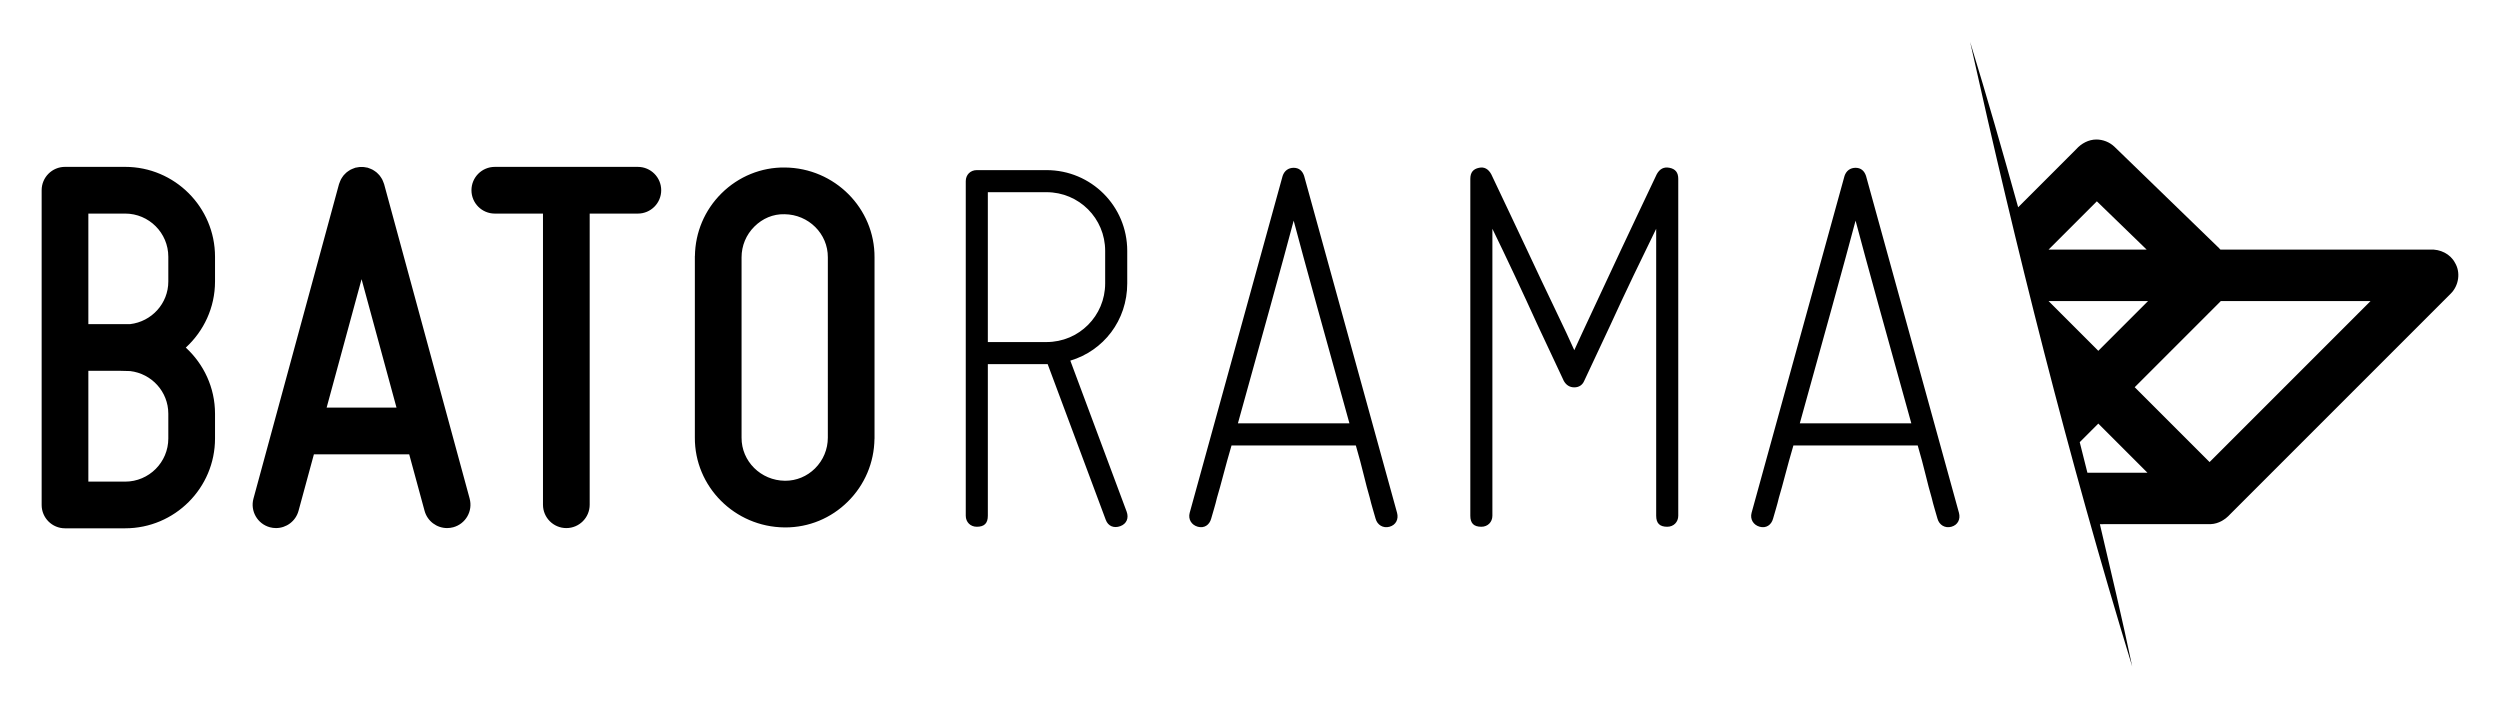
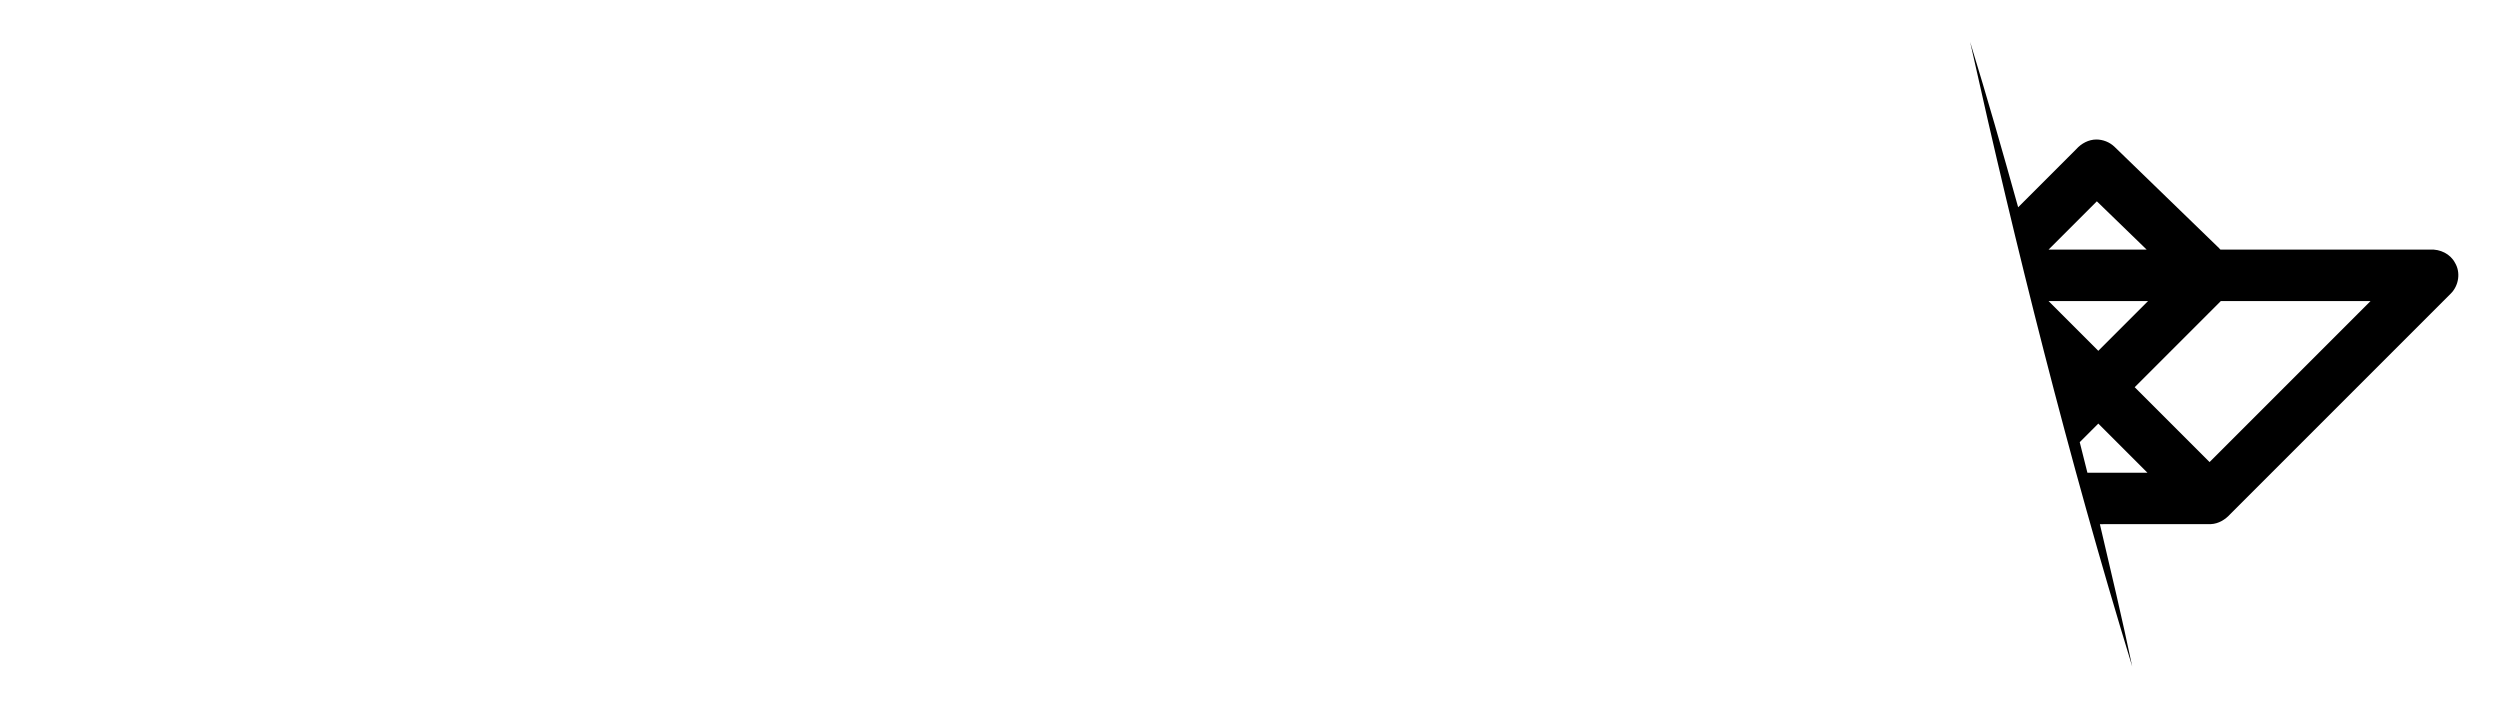
<svg xmlns="http://www.w3.org/2000/svg" width="600" height="170" version="1.1">
  <path d="m472.83 10.07c10.968 49.273 23.447 99.398 38.896 149.87-2.376-11.361-5.117-22.935-7.755-34.139 8.876-4e-3 17.752 0.01 26.628-0.01 1.856-0.08 3.495-1.099 4.694-2.437l52.908-52.908c1.896-1.889 2.399-5.047 1.002-7.365-1.117-2.147-3.594-3.329-5.966-3.172h-50.297c-0.049 0.062-0.443-0.512-0.749-0.73-8.257-8.001-16.506-16.01-24.768-24.005-1.161-1.077-2.7-1.683-4.285-1.693-1.879 6e-3 -3.62 0.952-4.853 2.334l-13.928 13.928c-3.756-13.499-7.395-26.204-11.526-39.675zm30.415 38.245c3.987 3.865 7.973 7.729 11.96 11.594h-23.554l11.594-11.594zm-11.594 23.939h23.883l-11.942 11.944zm41.347 0h35.933c-12.879 12.881-25.758 25.761-38.637 38.642-5.99-5.989-11.979-11.979-17.969-17.969l20.673-20.673zm-29.405 29.405c3.93 3.931 7.861 7.862 11.791 11.794h-14.407c-0.605-2.449-1.283-5.114-1.843-7.335l4.459-4.459z" />
-   <path d="m198.68 105.04c-4e-3 2.797-1.1 5.419-3.082 7.388-1.923 1.906-4.451 2.953-7.126 2.953h-0.093c-5.778-0.055-10.446-4.682-10.404-10.354v-43.261c0-2.8 1.096-5.432 3.086-7.402 1.944-1.927 4.459-3.025 7.214-2.952 5.78 0.053 10.447 4.682 10.406 10.354v12.254zm11.207-0.023v-43.214c0.087-11.802-9.563-21.494-21.509-21.602-5.653-0.08-11.124 2.148-15.208 6.193-4.058 4.021-6.312 9.364-6.389 15.064h-0.015v43.522c-0.087 11.802 9.563 21.493 21.51 21.6 0.066 4e-3 0.131 4e-3 0.197 4e-3 5.648 0 10.973-2.197 15.009-6.198 4.058-4.02 6.312-9.359 6.392-15.06h0.011v-0.289l4e-3 -0.01zm-180.45-27.226h-8.232v-26.532h8.838c5.708 0 10.353 4.647 10.353 10.354v5.945c0 5.301-4.017 9.632-9.157 10.233zm1.802 11.266c5.14 0.601 9.157 4.935 9.157 10.233v5.947c0 5.711-4.645 10.354-10.353 10.354h-8.838v-26.593h7.686zm20.367-27.444c0-11.888-9.675-21.563-21.563-21.563h-14.442c-3.095 0-5.604 2.51-5.604 5.605v75.48c0 0.01 0.003 0.018 0.003 0.027 0 0.01-0.003 0.018-0.003 0.032 0 3.092 2.509 5.6 5.604 5.6h14.442c11.888 0 21.563-9.67 21.563-21.558v-5.947c0-6.278-2.718-11.92-7.014-15.865 4.296-3.946 7.014-9.588 7.014-15.867zm26.784 36.217 8.386-30.826 8.386 30.826zm34.327 21.832-20.532-75.48c-0.015-0.054-0.042-0.098-0.059-0.152-0.059-0.196-0.138-0.383-0.218-0.567-0.064-0.157-0.127-0.316-0.207-0.463-0.09-0.163-0.194-0.309-0.295-0.462-0.101-0.149-0.196-0.303-0.313-0.439-0.115-0.141-0.247-0.266-0.373-0.393-0.125-0.125-0.245-0.253-0.385-0.365-0.139-0.117-0.293-0.218-0.446-0.319-0.149-0.098-0.295-0.202-0.455-0.289-0.151-0.08-0.311-0.146-0.473-0.213-0.181-0.079-0.362-0.155-0.555-0.212-0.058-0.018-0.103-0.048-0.159-0.062-0.109-0.03-0.22-0.03-0.332-0.053-0.2-0.042-0.399-0.08-0.598-0.101-0.18-0.016-0.361-0.019-0.542-0.019-0.181 0-0.362 4e-3 -0.54 0.019-0.2 0.021-0.402 0.059-0.601 0.101-0.111 0.022-0.22 0.022-0.33 0.053-0.053 0.015-0.101 0.045-0.154 0.059-0.197 0.059-0.381 0.139-0.563 0.218-0.157 0.067-0.317 0.13-0.47 0.21-0.16 0.086-0.309 0.191-0.458 0.292-0.151 0.101-0.303 0.199-0.442 0.313-0.139 0.115-0.261 0.247-0.39 0.372-0.125 0.127-0.253 0.248-0.369 0.386-0.115 0.143-0.213 0.293-0.316 0.446-0.101 0.149-0.202 0.296-0.287 0.458-0.083 0.147-0.146 0.308-0.212 0.466-0.08 0.184-0.157 0.369-0.216 0.561-0.019 0.054-0.045 0.101-0.061 0.155l-20.532 75.48c-0.814 2.985 0.949 6.065 3.937 6.879 0.492 0.133 0.986 0.195 1.473 0.195 2.468 0 4.725-1.641 5.405-4.132l3.69-13.568h22.873l3.69 13.568c0.681 2.491 2.936 4.132 5.405 4.132 0.487 0 0.981-0.063 1.475-0.195 2.988-0.814 4.751-3.895 3.935-6.879m40.372-79.611h-34.33c-3.095 0-5.604 2.508-5.604 5.604s2.509 5.604 5.604 5.604h11.561v69.875c0 3.094 2.509 5.604 5.604 5.604s5.604-2.51 5.604-5.604v-69.875h11.561c3.095 0 5.604-2.508 5.604-5.604s-2.508-5.604-5.604-5.604m292.25 12.904c-2.229 8.505-8.503 31.087-13.384 48.65h26.768c-4.882-17.562-11.154-40.145-13.384-48.65m23.001 73.465c-1.534 0.418-2.928-0.417-3.345-1.951-0.418-1.534-0.975-3.207-1.393-5.019-0.976-3.207-1.814-7.388-3.348-12.545h-29.832c-1.531 5.158-2.507 9.338-3.485 12.545-0.415 1.811-0.975 3.485-1.395 5.019-0.415 1.534-1.67 2.369-3.204 1.951-1.534-0.417-2.369-1.811-1.954-3.345l22.305-80.852c0.42-1.257 1.395-1.952 2.65-1.952s2.09 0.696 2.509 1.952l22.305 80.852c0.417 1.534-0.279 2.928-1.813 3.345m-115.46-2.648v-80.852c0-1.534 0.696-2.369 2.09-2.648 1.255-0.281 2.233 0.279 2.928 1.534 3.068 6.408 5.857 12.404 8.505 17.982 4.459 9.617 9.617 20.072 11.432 24.256 1.81-4.044 6.828-14.639 11.29-24.256 2.648-5.578 5.437-11.574 8.502-17.982 0.699-1.255 1.673-1.814 3.068-1.534 1.395 0.279 2.09 1.114 2.09 2.648v80.852c0 1.534-1.114 2.65-2.648 2.65-1.811 0-2.65-0.837-2.65-2.65v-68.866c-3.204 6.552-7.527 15.474-11.012 23.144l-6.272 13.382c-0.42 0.975-1.255 1.534-2.369 1.534-1.116 0-1.954-0.559-2.51-1.534l-6.275-13.382c-3.485-7.67-7.668-16.591-10.872-23.144v68.866c0 1.534-1.114 2.65-2.648 2.65-1.814 0-2.65-0.837-2.65-2.65m-42.394-70.817c-2.23 8.505-8.503 31.087-13.384 48.65h26.768c-4.881-17.562-11.154-40.145-13.384-48.65m23.001 73.465c-1.534 0.418-2.928-0.417-3.345-1.951-0.418-1.534-0.975-3.207-1.393-5.019-0.976-3.207-1.814-7.388-3.345-12.545h-29.832c-1.534 5.158-2.509 9.338-3.488 12.545-0.415 1.811-0.975 3.485-1.395 5.019-0.415 1.534-1.67 2.369-3.204 1.951-1.534-0.417-2.369-1.811-1.954-3.345l22.305-80.852c0.42-1.257 1.395-1.952 2.65-1.952s2.09 0.696 2.508 1.952l22.305 80.852c0.417 1.534-0.279 2.928-1.813 3.345m-82.321-80.296h-14.079v35.968h14.079c7.808 0 14.079-6.275 14.079-14.083v-7.806c0-7.808-6.272-14.079-14.079-14.079m19.377 14.079v7.806c0 8.921-5.717 16.173-13.659 18.542l13.52 36.245c0.559 1.531 0 2.928-1.534 3.485-1.534 0.558-2.925 0-3.485-1.531l-13.94-37.362h-14.358v36.383c0 1.814-0.835 2.65-2.65 2.65-1.534 0-2.648-1.116-2.648-2.65v-80.296c0-1.531 1.114-2.648 2.648-2.648h16.729c10.734 0 19.377 8.644 19.377 19.377" />
</svg>